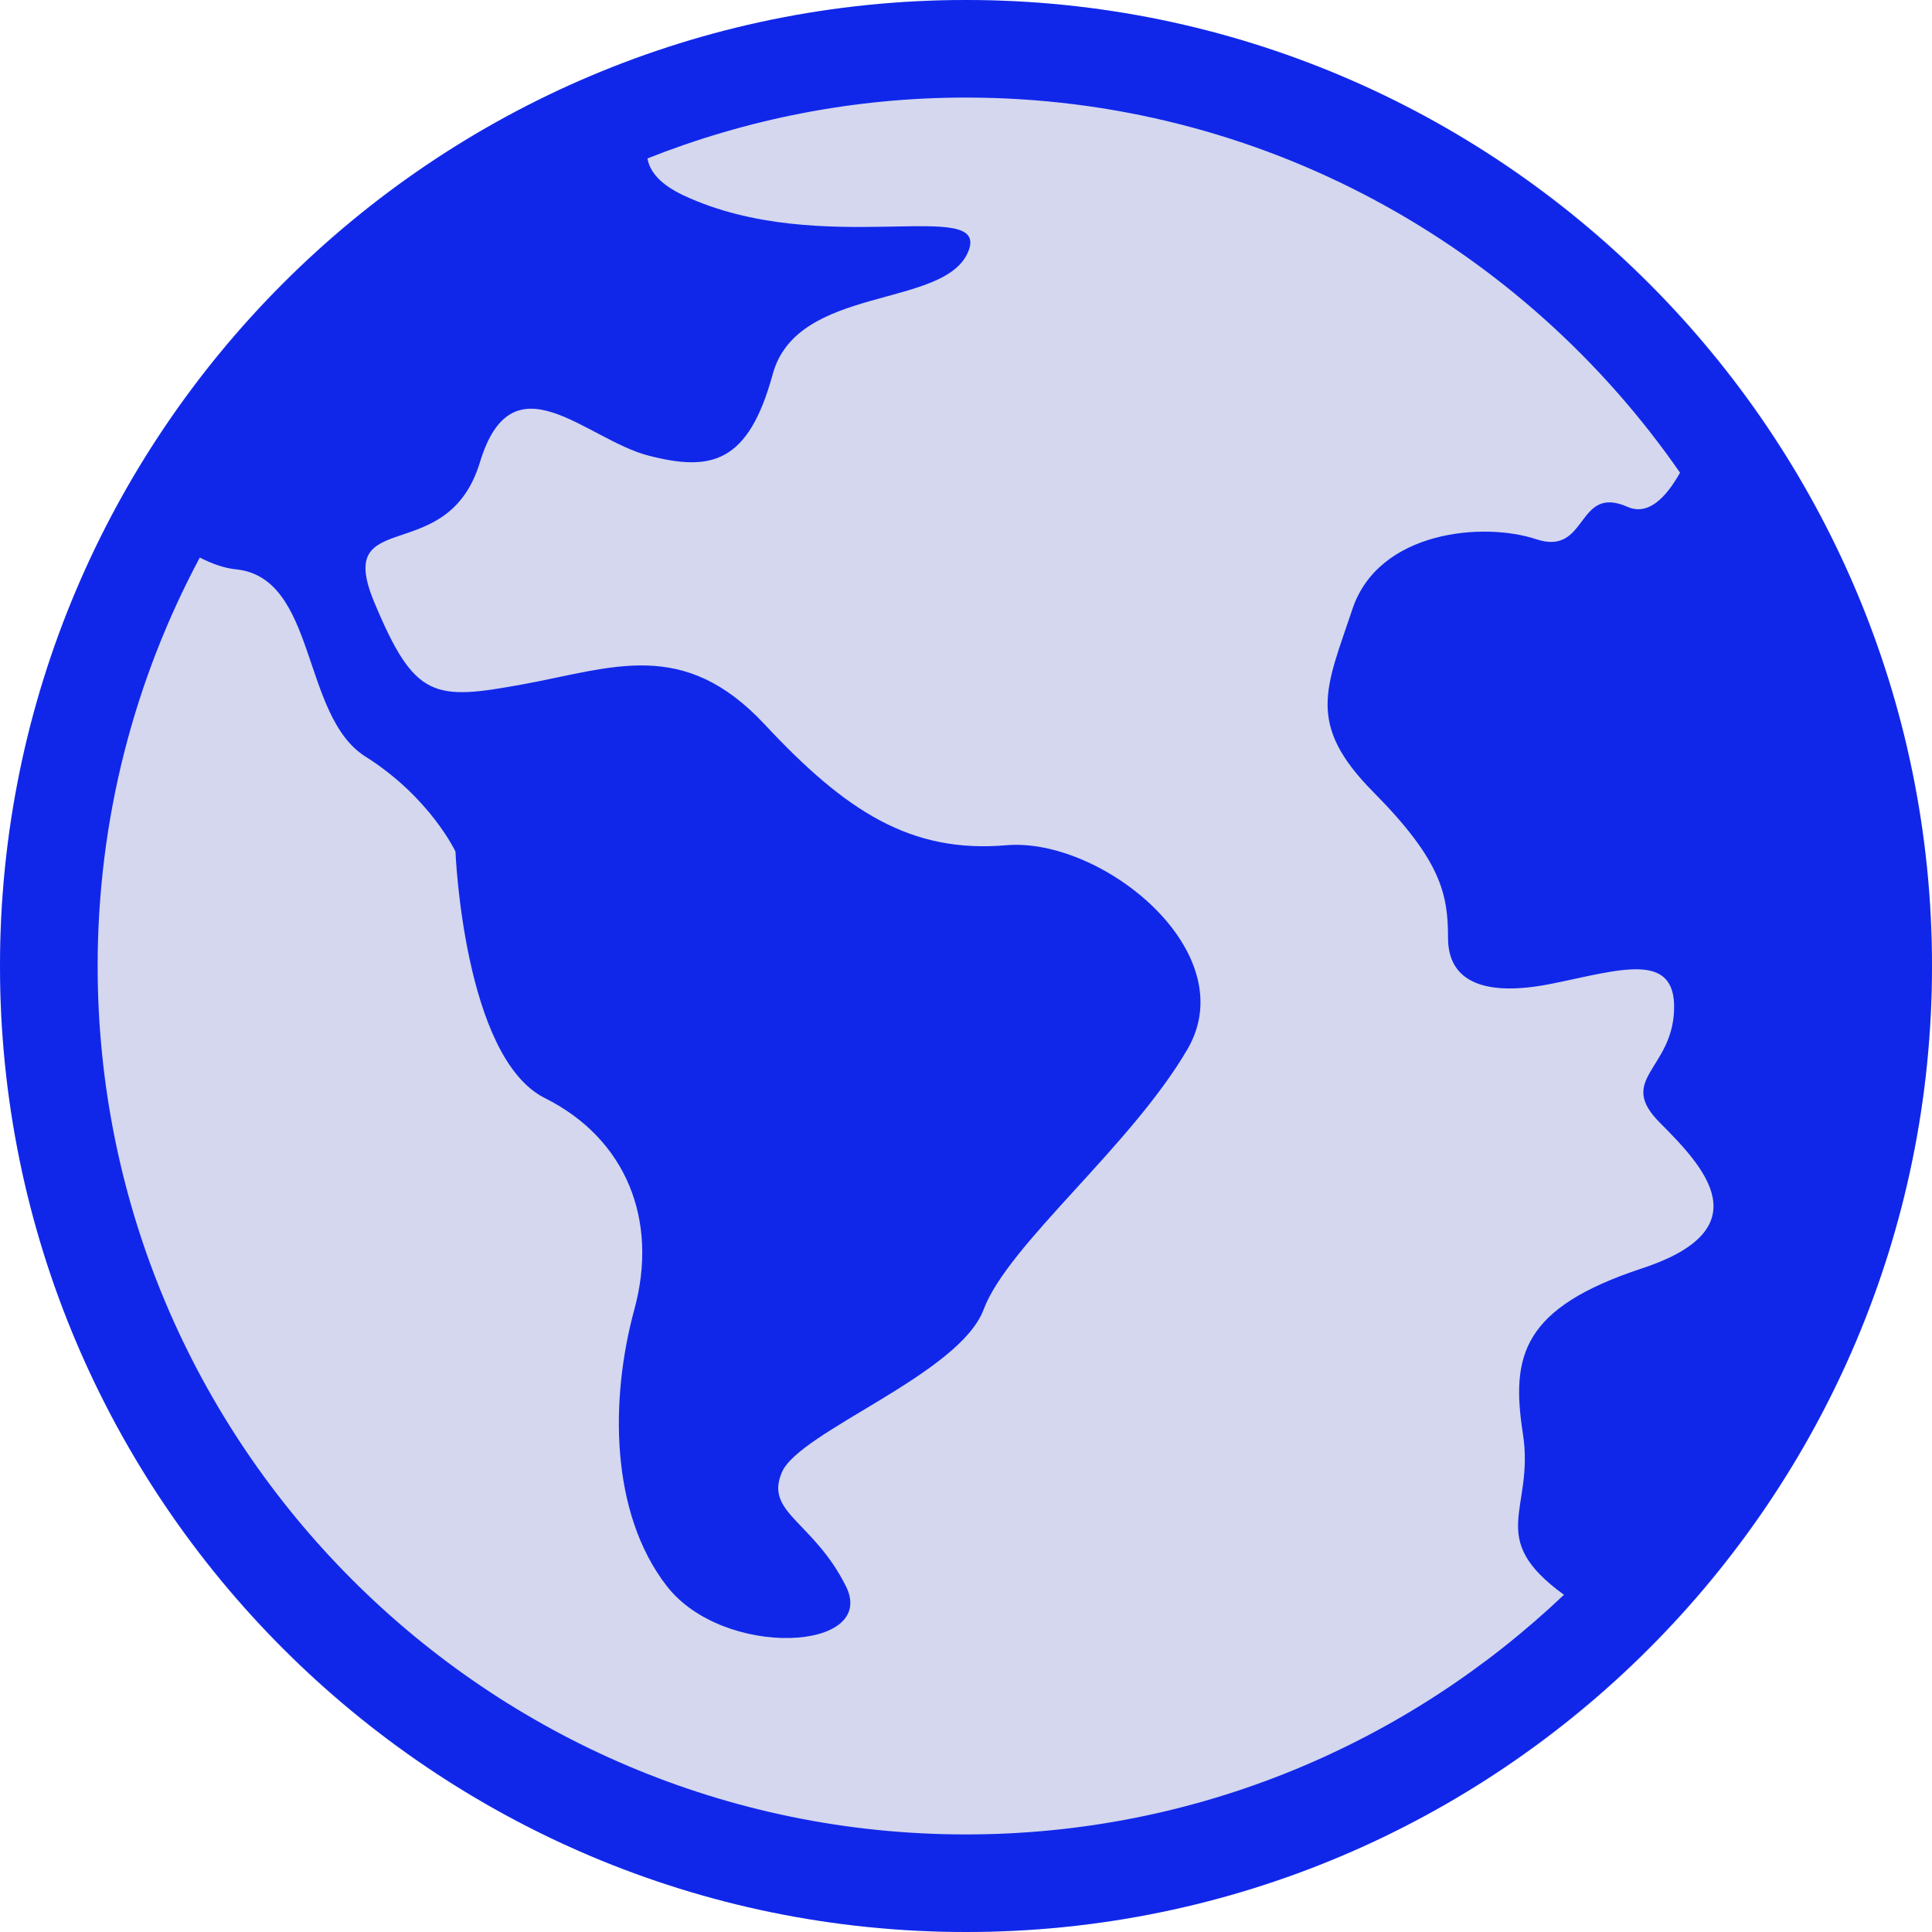
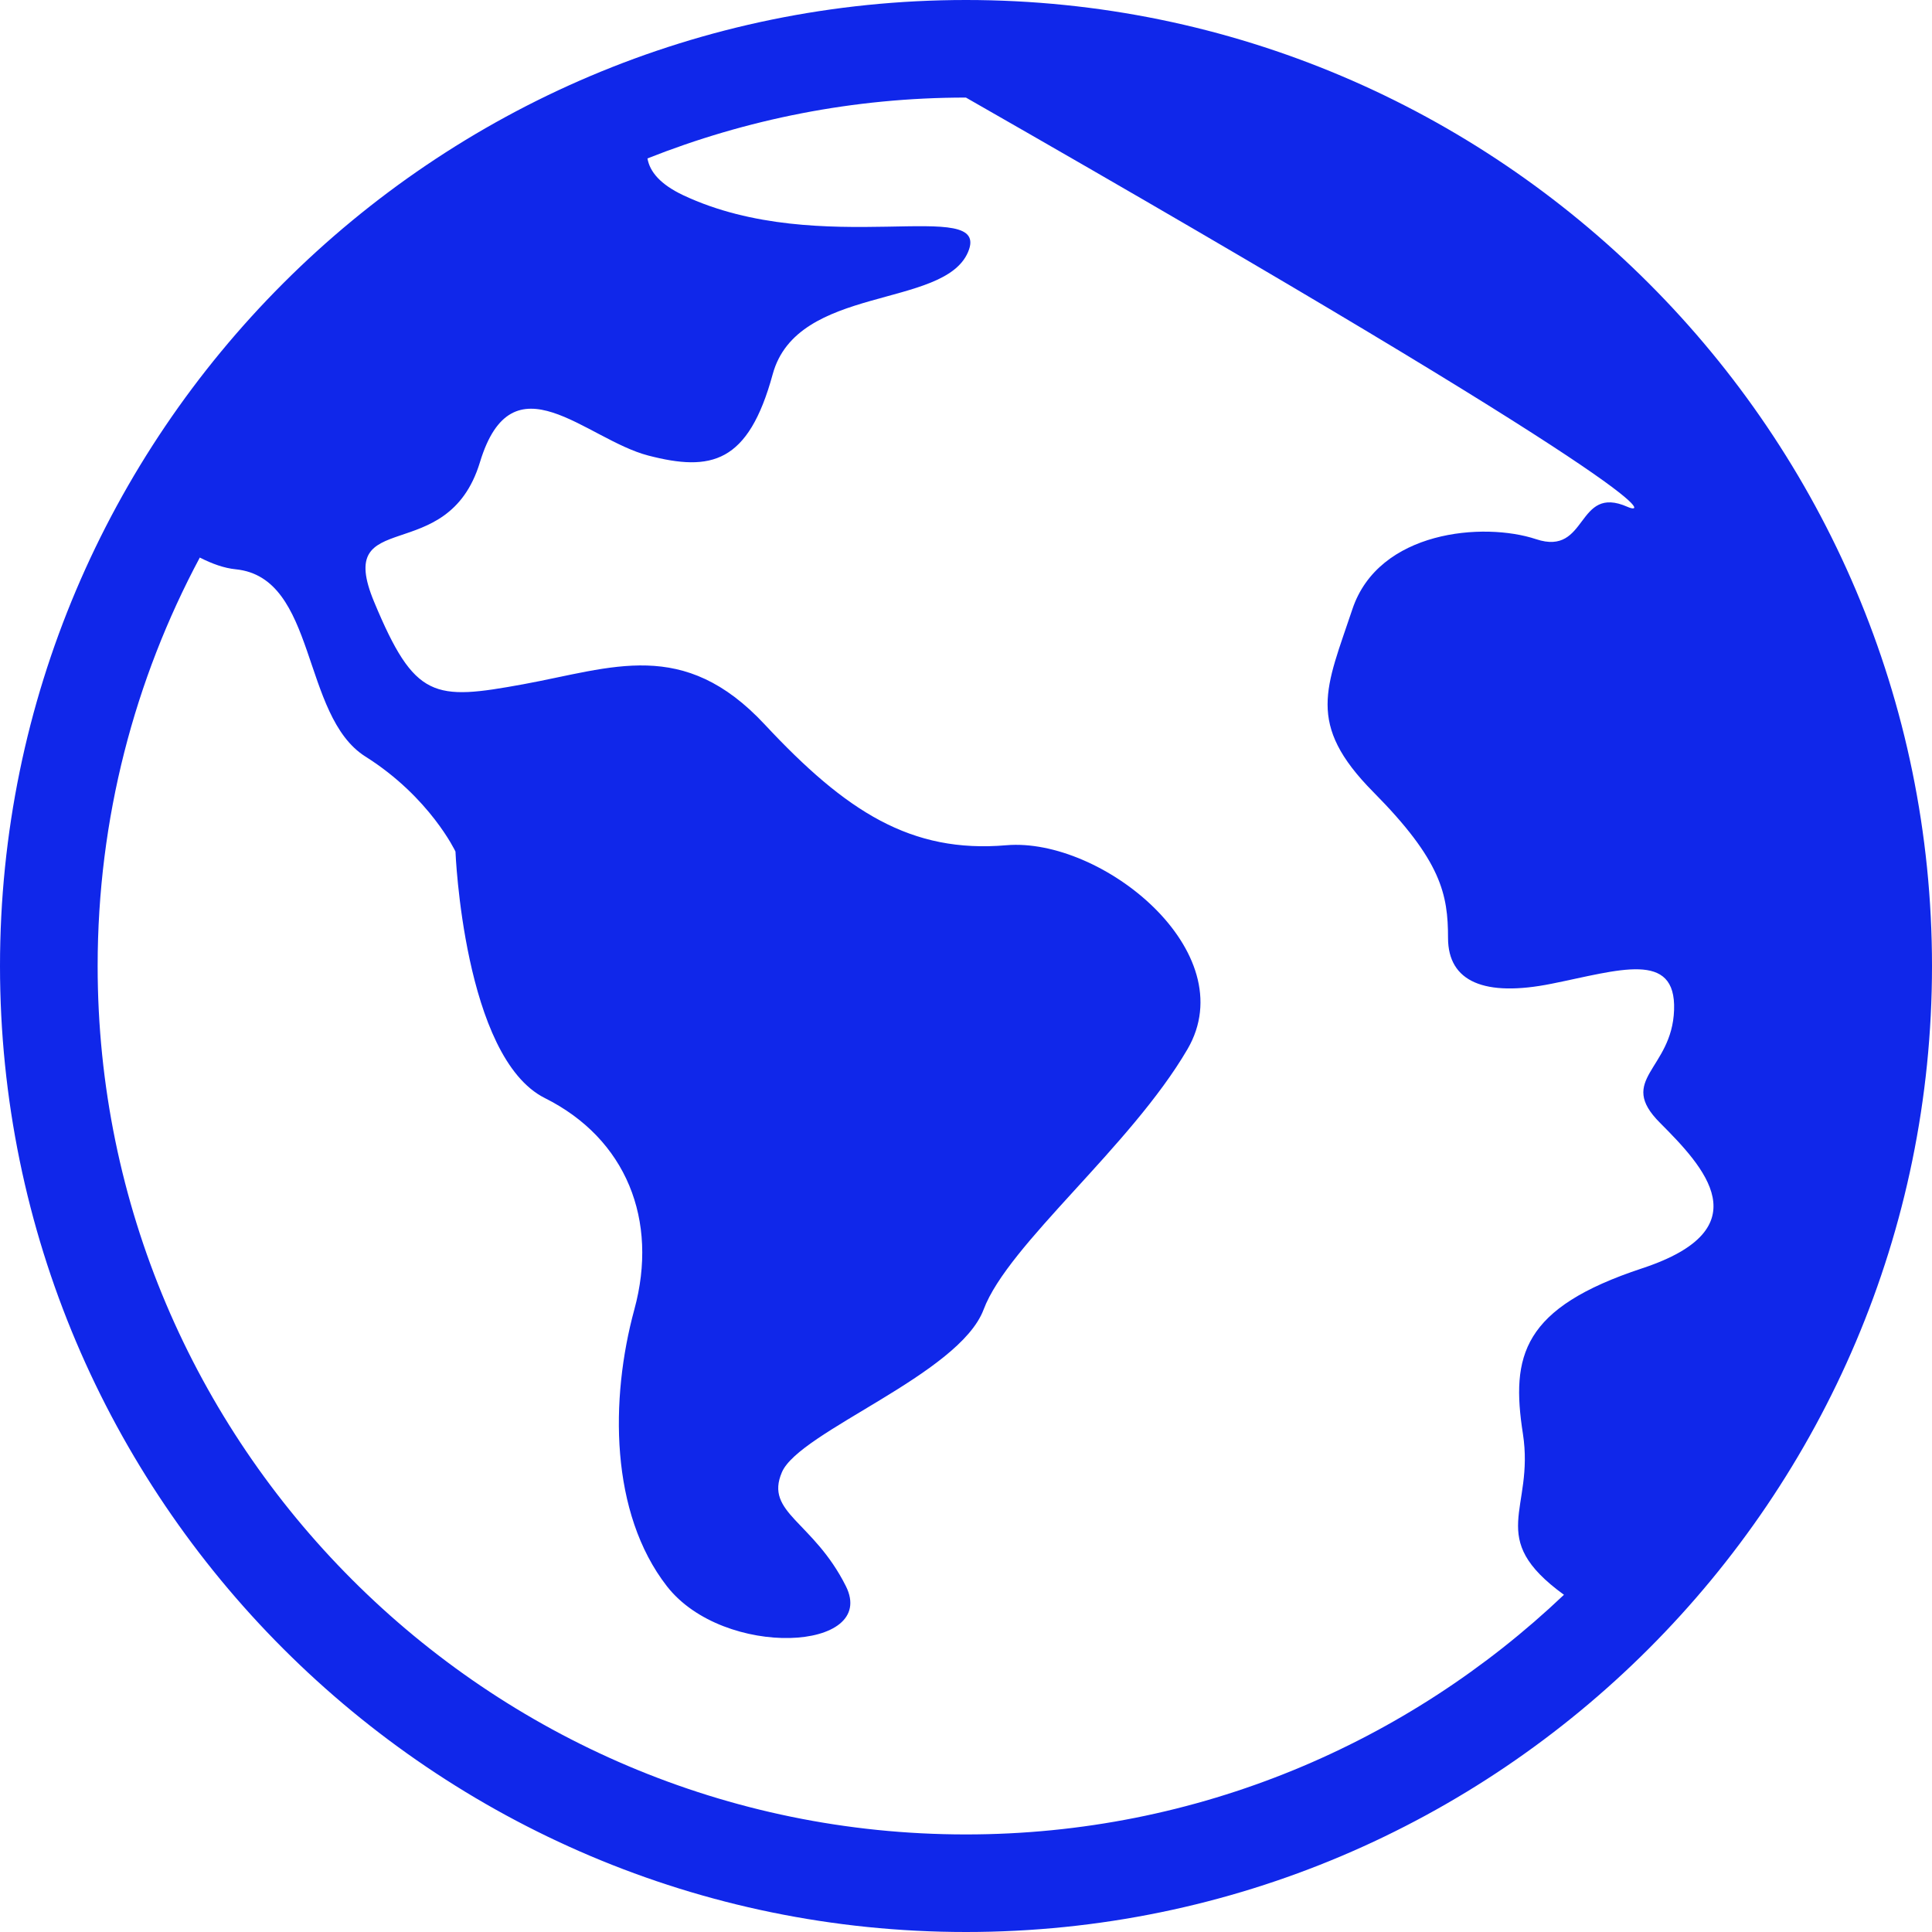
<svg xmlns="http://www.w3.org/2000/svg" width="24" height="24" viewBox="0 0 24 24" fill="none">
  <g id="Flags Rounded">
-     <circle id="Ellipse 1" cx="12" cy="12" r="12" fill="#D4D7EE" />
-     <path id="Vector" d="M12 0C5.383 0 0 5.383 0 12C0 18.616 5.383 24 12 24C18.616 24 24 18.616 24 12C24 5.383 18.616 0 12 0ZM1.213 12C1.213 10.167 1.673 8.44 2.482 6.926C2.635 7.004 2.785 7.058 2.929 7.072C3.941 7.174 3.738 8.892 4.539 9.398C5.341 9.903 5.658 10.578 5.658 10.578C5.658 10.578 5.759 13.136 6.769 13.641C7.779 14.146 8.183 15.157 7.88 16.267C7.577 17.379 7.577 18.794 8.284 19.704C8.991 20.613 10.912 20.512 10.508 19.704C10.103 18.895 9.496 18.794 9.713 18.289C9.928 17.783 11.916 17.075 12.219 16.267C12.522 15.459 14.043 14.247 14.751 13.034C15.459 11.822 13.684 10.398 12.5 10.5C11.318 10.601 10.511 10.084 9.5 9C8.489 7.916 7.61 8.297 6.5 8.5C5.39 8.703 5.153 8.69 4.648 7.478C4.142 6.265 5.558 7.073 5.962 5.742C6.366 4.411 7.274 5.456 8.053 5.659C8.833 5.861 9.296 5.759 9.599 4.648C9.903 3.536 11.722 3.84 12.025 3.132C12.328 2.424 10.205 3.233 8.487 2.425C8.204 2.291 8.072 2.135 8.043 1.968C9.269 1.482 10.602 1.212 11.999 1.212C15.673 1.212 18.921 3.059 20.87 5.872C20.695 6.183 20.474 6.41 20.217 6.296C19.575 6.013 19.733 6.915 19.082 6.698C18.429 6.481 17.127 6.59 16.8 7.567C16.474 8.546 16.217 8.988 17.061 9.84C17.905 10.692 17.988 11.11 17.988 11.653C17.989 12.196 18.441 12.388 19.276 12.22C20.11 12.053 20.822 11.802 20.796 12.546C20.771 13.29 20.078 13.406 20.622 13.949C21.164 14.493 21.893 15.262 20.401 15.755C18.91 16.247 18.767 16.841 18.918 17.81C19.066 18.763 18.443 19.095 19.428 19.811C17.491 21.652 14.877 22.788 12 22.788C6.051 22.788 1.213 17.948 1.213 12Z" fill="#1027EA" />
+     <path id="Vector" d="M12 0C5.383 0 0 5.383 0 12C0 18.616 5.383 24 12 24C18.616 24 24 18.616 24 12C24 5.383 18.616 0 12 0ZM1.213 12C1.213 10.167 1.673 8.44 2.482 6.926C2.635 7.004 2.785 7.058 2.929 7.072C3.941 7.174 3.738 8.892 4.539 9.398C5.341 9.903 5.658 10.578 5.658 10.578C5.658 10.578 5.759 13.136 6.769 13.641C7.779 14.146 8.183 15.157 7.88 16.267C7.577 17.379 7.577 18.794 8.284 19.704C8.991 20.613 10.912 20.512 10.508 19.704C10.103 18.895 9.496 18.794 9.713 18.289C9.928 17.783 11.916 17.075 12.219 16.267C12.522 15.459 14.043 14.247 14.751 13.034C15.459 11.822 13.684 10.398 12.5 10.5C11.318 10.601 10.511 10.084 9.5 9C8.489 7.916 7.61 8.297 6.5 8.5C5.39 8.703 5.153 8.69 4.648 7.478C4.142 6.265 5.558 7.073 5.962 5.742C6.366 4.411 7.274 5.456 8.053 5.659C8.833 5.861 9.296 5.759 9.599 4.648C9.903 3.536 11.722 3.84 12.025 3.132C12.328 2.424 10.205 3.233 8.487 2.425C8.204 2.291 8.072 2.135 8.043 1.968C9.269 1.482 10.602 1.212 11.999 1.212C20.695 6.183 20.474 6.41 20.217 6.296C19.575 6.013 19.733 6.915 19.082 6.698C18.429 6.481 17.127 6.59 16.8 7.567C16.474 8.546 16.217 8.988 17.061 9.84C17.905 10.692 17.988 11.11 17.988 11.653C17.989 12.196 18.441 12.388 19.276 12.22C20.11 12.053 20.822 11.802 20.796 12.546C20.771 13.29 20.078 13.406 20.622 13.949C21.164 14.493 21.893 15.262 20.401 15.755C18.91 16.247 18.767 16.841 18.918 17.81C19.066 18.763 18.443 19.095 19.428 19.811C17.491 21.652 14.877 22.788 12 22.788C6.051 22.788 1.213 17.948 1.213 12Z" fill="#1027EA" />
  </g>
</svg>